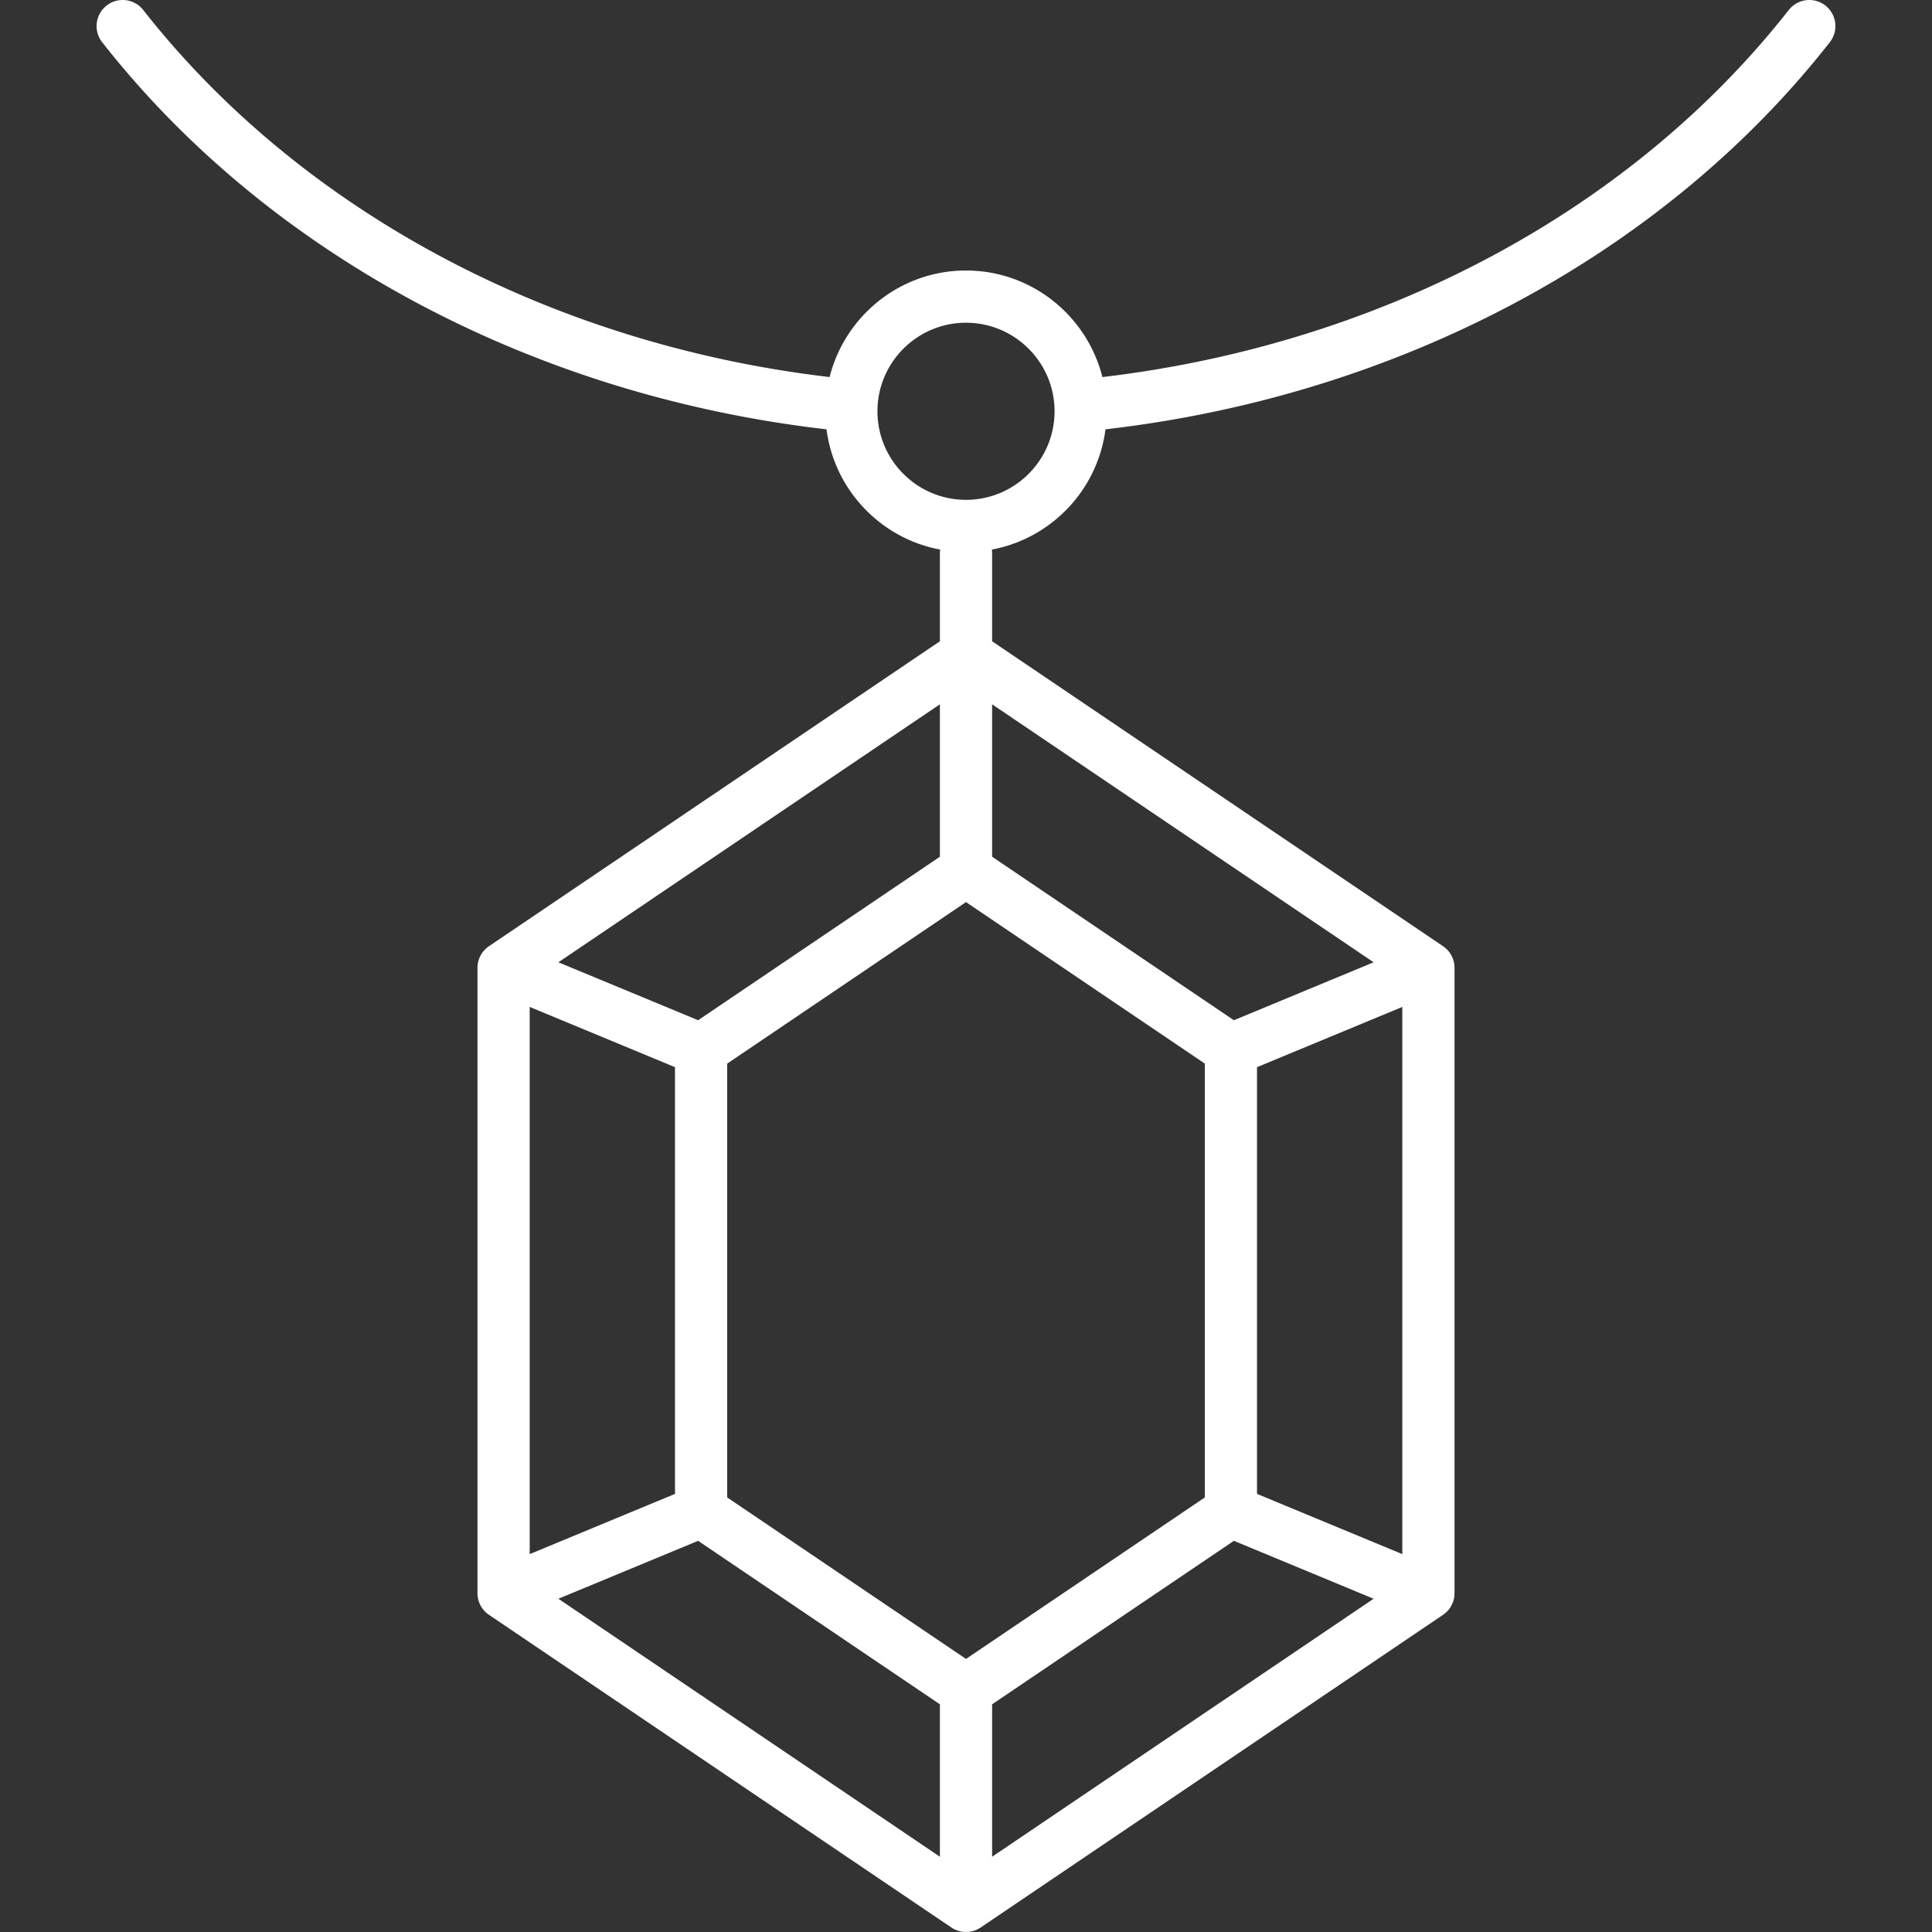
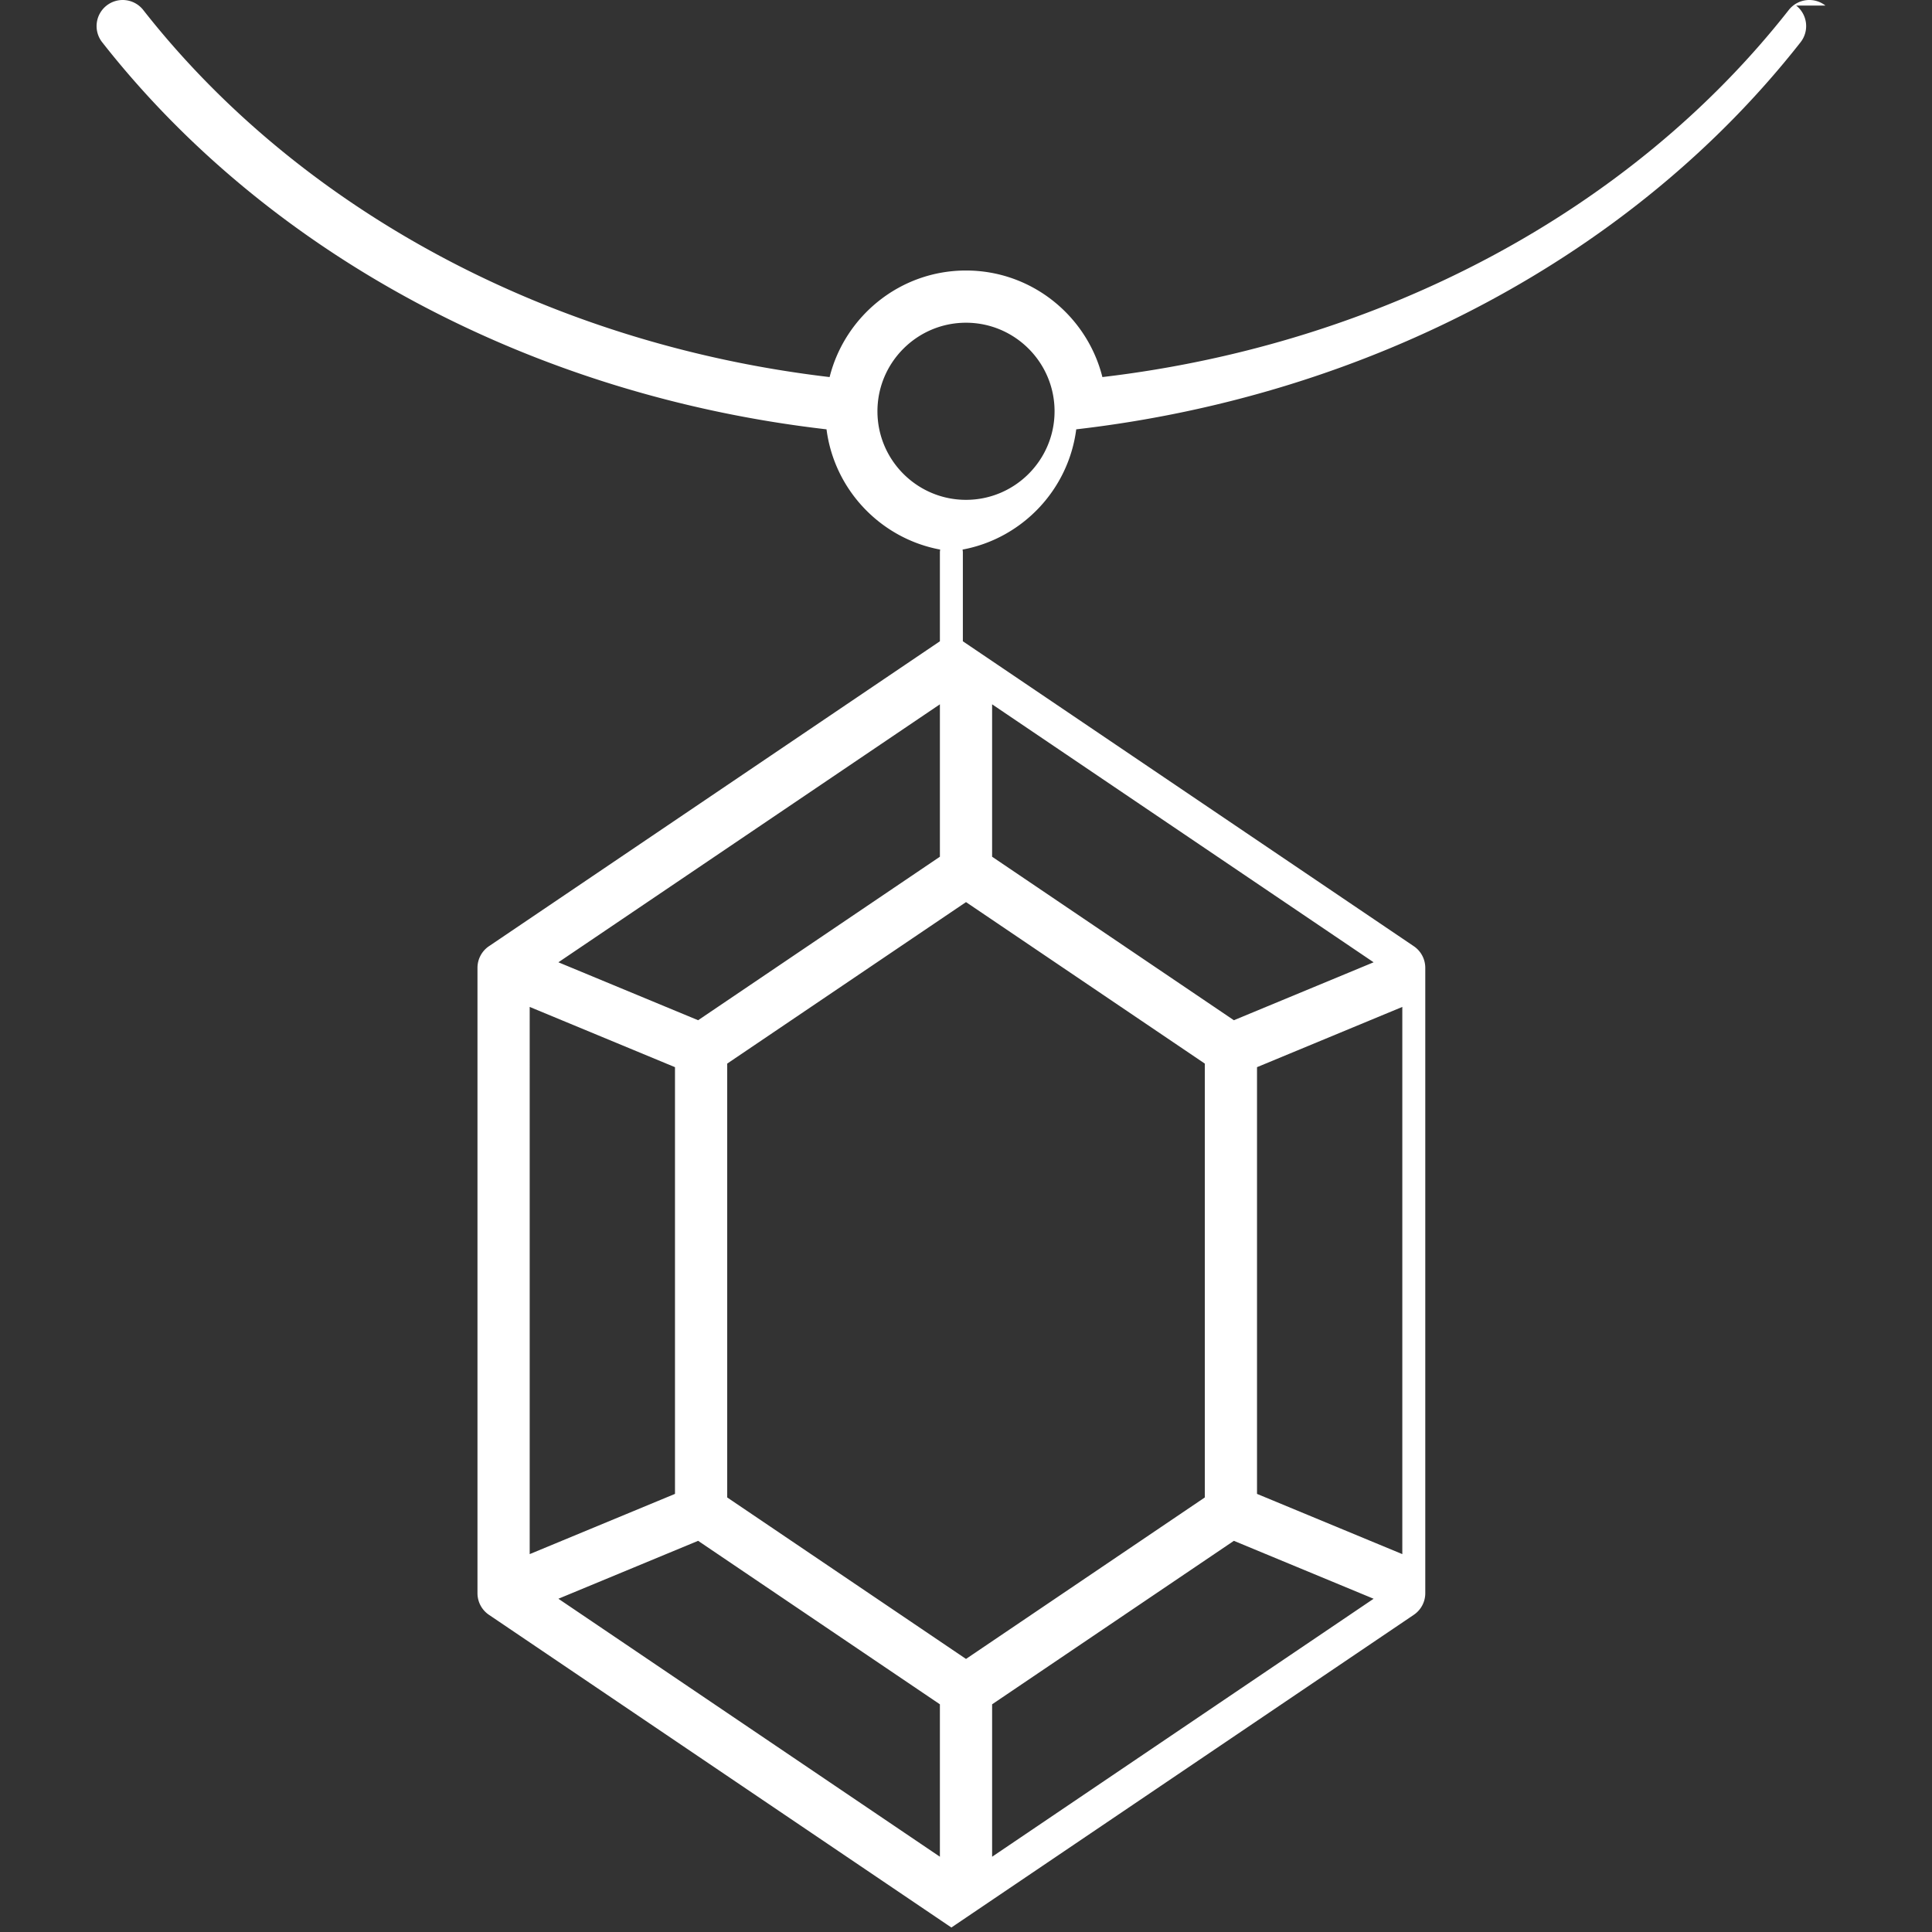
<svg xmlns="http://www.w3.org/2000/svg" version="1.1" width="512" height="512" x="0" y="0" viewBox="0 0 512 512" style="enable-background:new 0 0 512 512" xml:space="preserve" class="">
  <rect x="0" y="0" width="512" height="512" fill="#333333" stroke="none" />
  <g>
-     <path d="M483.754 1.474a6.92 6.92 0 0 0-9.712 1.173c-41.736 53.199-107.966 88.578-181.896 97.279-4.067-16.194-18.706-28.238-36.145-28.238-17.438 0-32.078 12.044-36.145 28.239-73.927-8.7-140.162-44.079-181.896-97.279a6.92 6.92 0 0 0-9.714-1.173 6.918 6.918 0 0 0-1.173 9.714c44.146 56.273 114.08 93.624 191.964 102.589 2.068 16.051 14.352 28.924 30.116 31.865-.024.235-.071.464-.071.706v23.598L129.58 250.754a6.921 6.921 0 0 0-3.043 5.732v165.73a6.913 6.913 0 0 0 3.043 5.73l122.545 82.865a6.908 6.908 0 0 0 7.752 0l122.543-82.865a6.908 6.908 0 0 0 3.045-5.73v-165.73a6.918 6.918 0 0 0-3.045-5.732l-119.5-80.808v-23.598c0-.242-.047-.47-.071-.705 15.766-2.941 28.048-15.814 30.116-31.865 77.884-8.968 147.821-46.316 191.96-102.589a6.919 6.919 0 0 0-1.171-9.715zM256.002 439.635l-63.284-42.793V281.864l63.284-42.797 63.284 42.797v114.978zm-6.919-212.594-64.072 43.329-37.03-15.354 101.102-68.366zm-70.203 55.77v113.085l-38.505 15.962V266.846zm6.13 125.524 64.073 43.324v40.392l-101.1-68.367zm77.911 43.324 64.072-43.324 37.029 15.35-101.1 68.367v-40.393zm70.202-55.763V282.81l38.505-15.965v145.013zm-6.131-125.524-64.072-43.331V186.65l101.103 68.367zm-70.99-137.909c-12.941 0-23.468-10.527-23.468-23.469s10.527-23.469 23.468-23.469 23.469 10.527 23.469 23.469-10.528 23.469-23.469 23.469z" fill="#ffffff" opacity="1" data-original="#000000" />
+     <path d="M483.754 1.474a6.92 6.92 0 0 0-9.712 1.173c-41.736 53.199-107.966 88.578-181.896 97.279-4.067-16.194-18.706-28.238-36.145-28.238-17.438 0-32.078 12.044-36.145 28.239-73.927-8.7-140.162-44.079-181.896-97.279a6.92 6.92 0 0 0-9.714-1.173 6.918 6.918 0 0 0-1.173 9.714c44.146 56.273 114.08 93.624 191.964 102.589 2.068 16.051 14.352 28.924 30.116 31.865-.024.235-.071.464-.071.706v23.598L129.58 250.754a6.921 6.921 0 0 0-3.043 5.732v165.73a6.913 6.913 0 0 0 3.043 5.73l122.545 82.865l122.543-82.865a6.908 6.908 0 0 0 3.045-5.73v-165.73a6.918 6.918 0 0 0-3.045-5.732l-119.5-80.808v-23.598c0-.242-.047-.47-.071-.705 15.766-2.941 28.048-15.814 30.116-31.865 77.884-8.968 147.821-46.316 191.96-102.589a6.919 6.919 0 0 0-1.171-9.715zM256.002 439.635l-63.284-42.793V281.864l63.284-42.797 63.284 42.797v114.978zm-6.919-212.594-64.072 43.329-37.03-15.354 101.102-68.366zm-70.203 55.77v113.085l-38.505 15.962V266.846zm6.13 125.524 64.073 43.324v40.392l-101.1-68.367zm77.911 43.324 64.072-43.324 37.029 15.35-101.1 68.367v-40.393zm70.202-55.763V282.81l38.505-15.965v145.013zm-6.131-125.524-64.072-43.331V186.65l101.103 68.367zm-70.99-137.909c-12.941 0-23.468-10.527-23.468-23.469s10.527-23.469 23.468-23.469 23.469 10.527 23.469 23.469-10.528 23.469-23.469 23.469z" fill="#ffffff" opacity="1" data-original="#000000" />
  </g>
</svg>